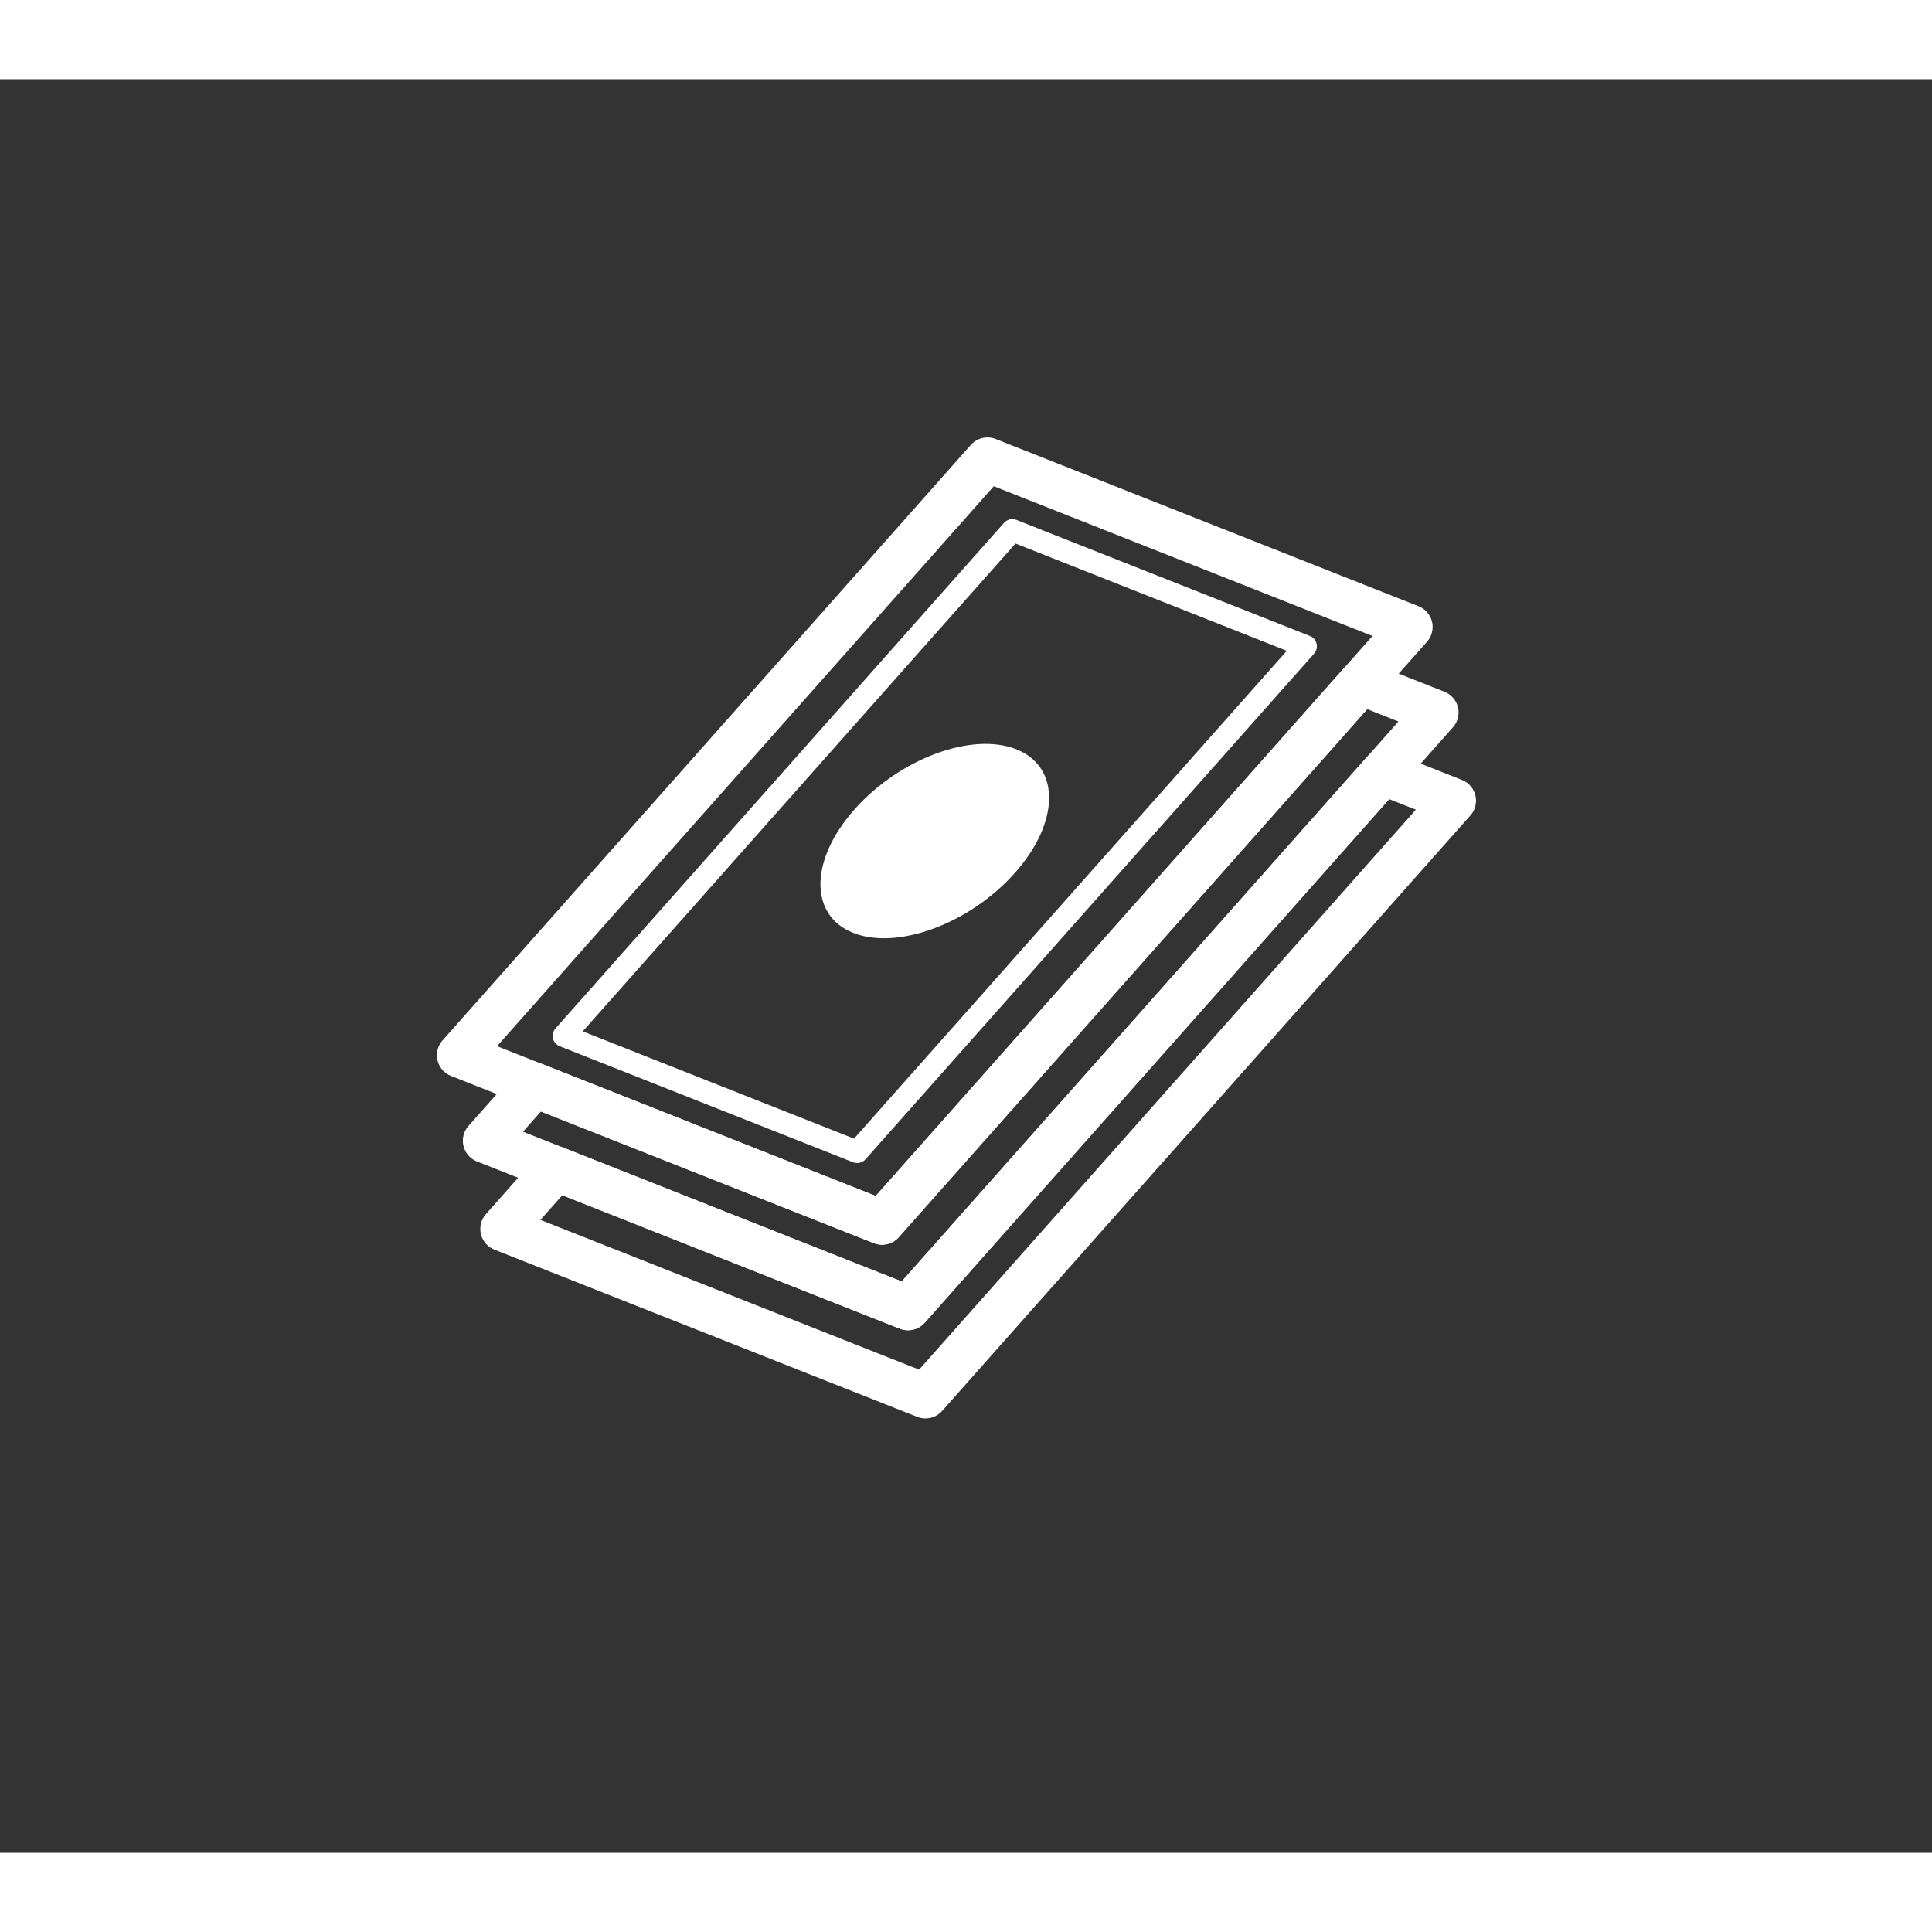
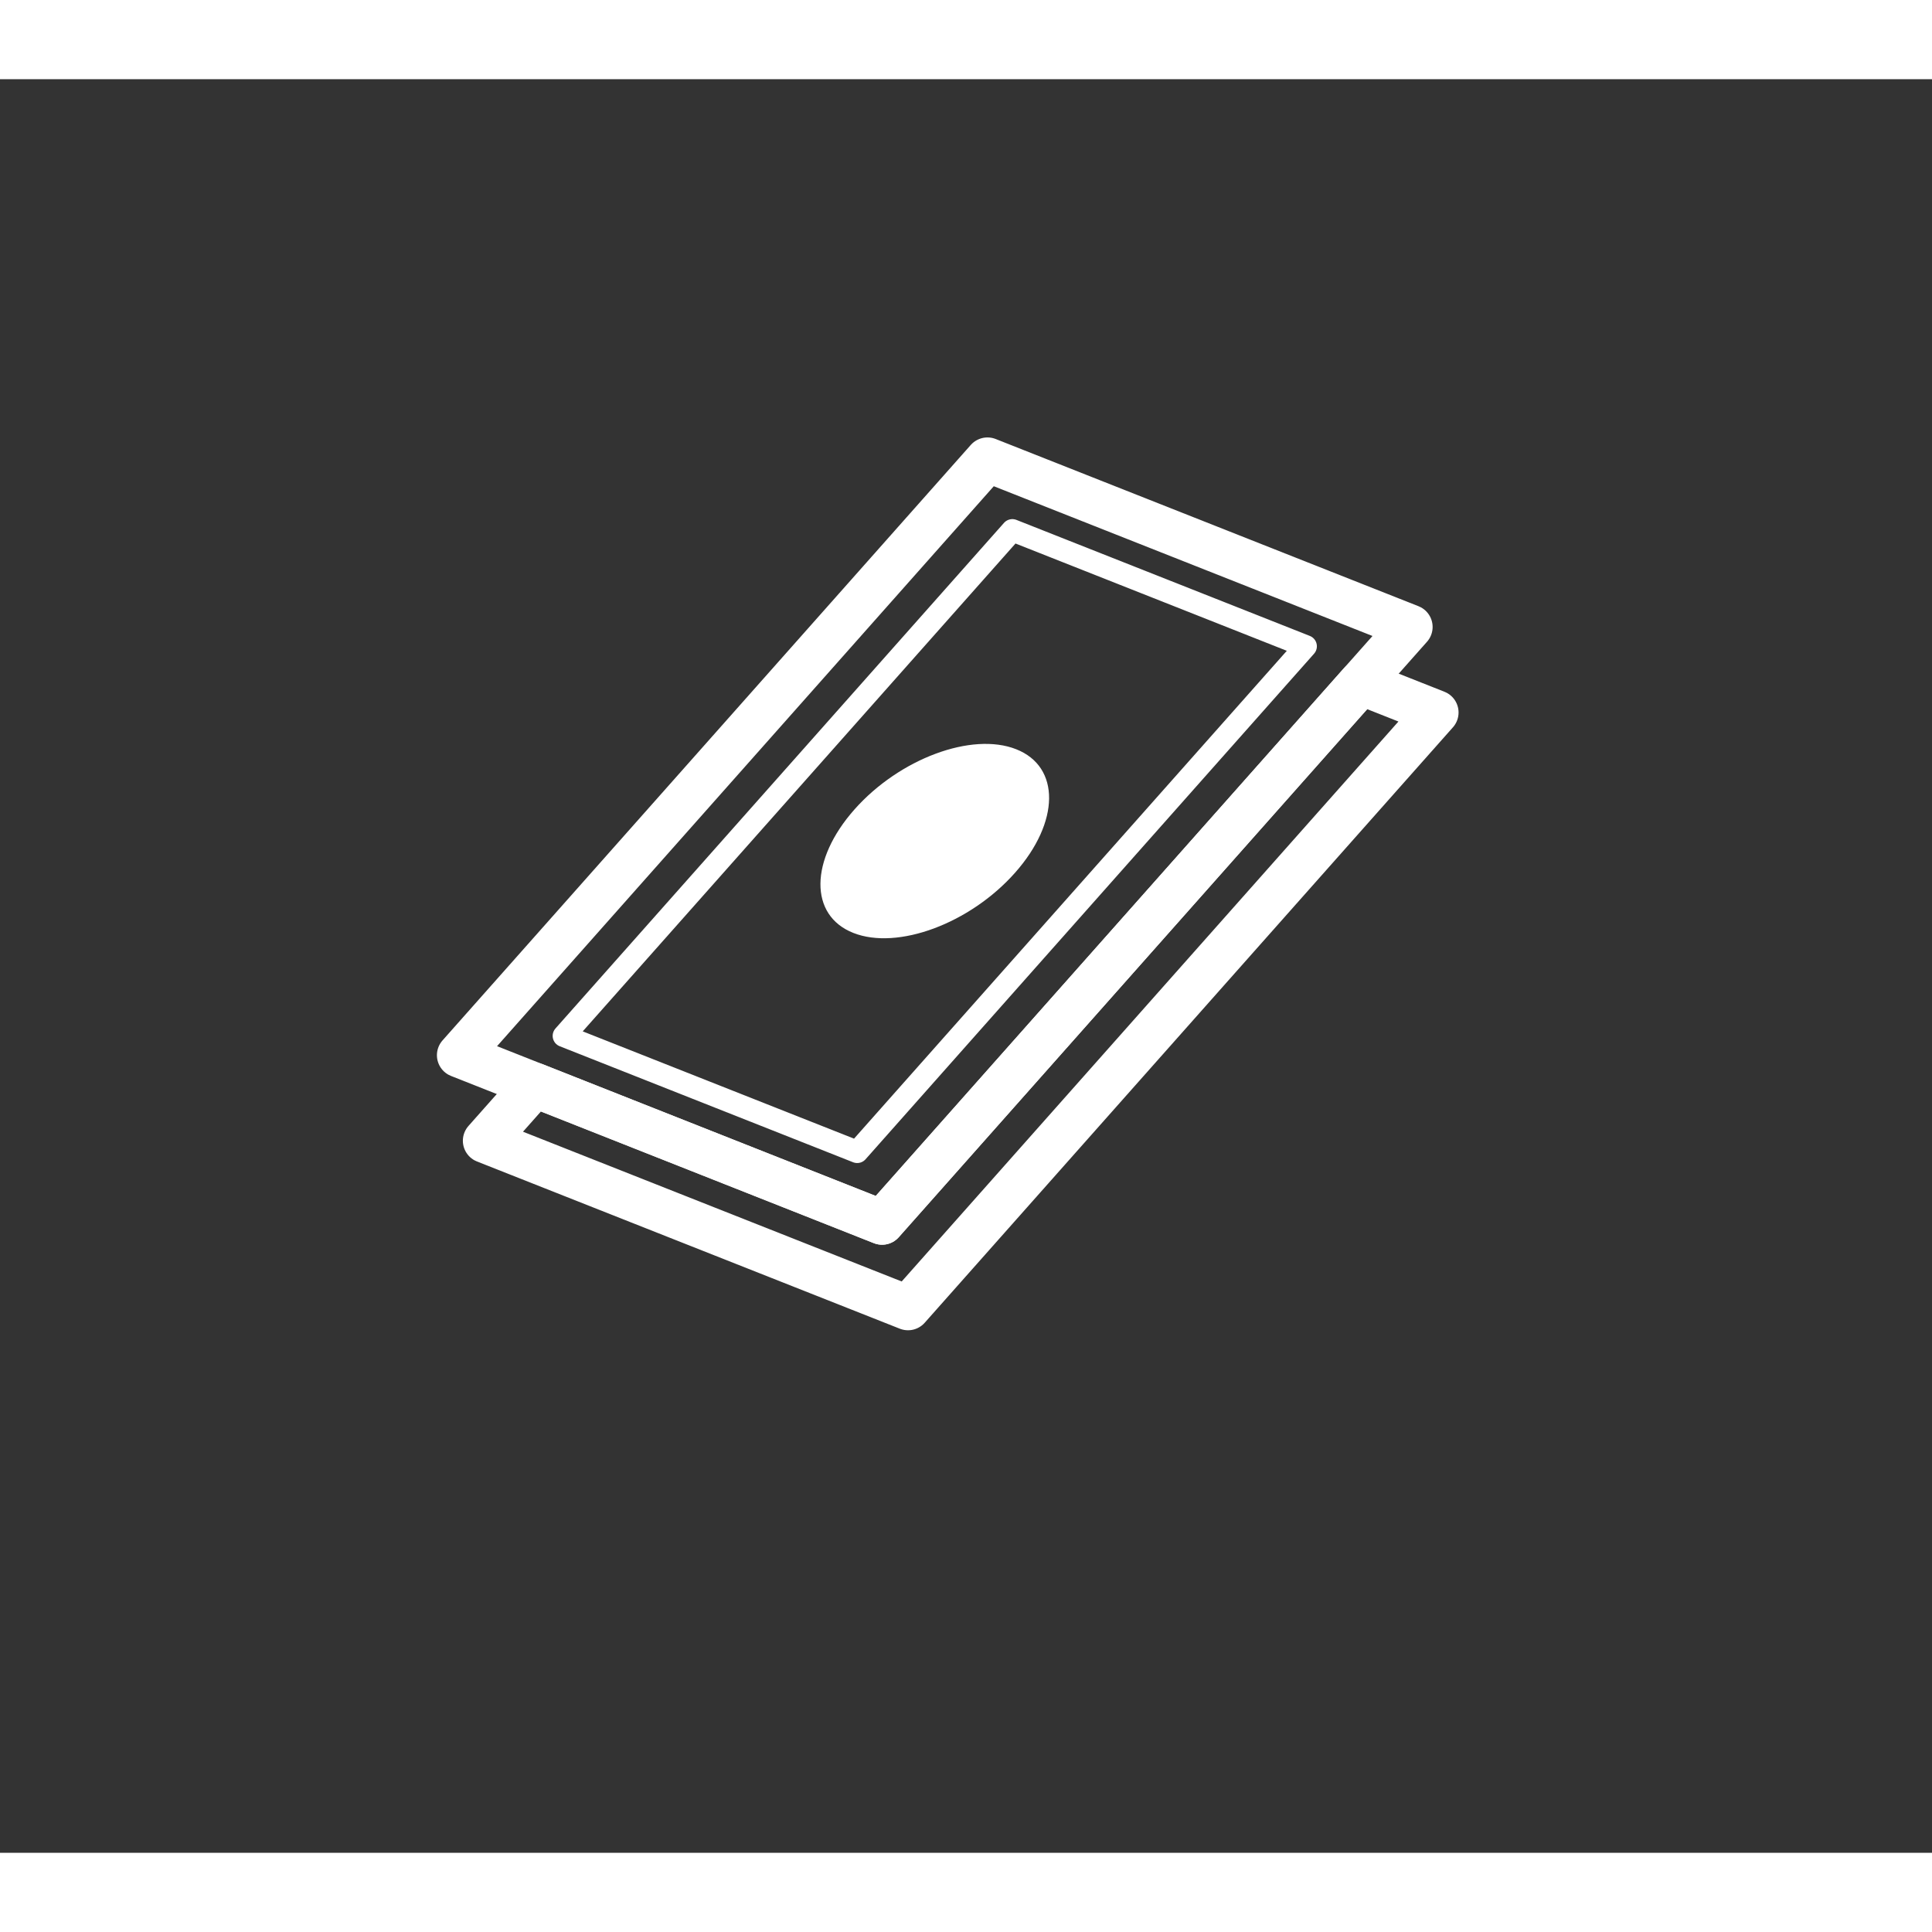
<svg xmlns="http://www.w3.org/2000/svg" xmlns:ns1="http://sodipodi.sourceforge.net/DTD/sodipodi-0.dtd" xmlns:ns2="http://www.inkscape.org/namespaces/inkscape" viewBox="0 0 577.347 530.013" height="322.68" width="322.68" xml:space="preserve" id="svg2" version="1.1" ns1:docname="payment.svg" ns2:version="0.92.2 (5c3e80d, 2017-08-06)">
  <rect x="0" y="0" width="577.347" height="530.013" fill="#333333" stroke="none" />
  <ns1:namedview pagecolor="#000000" bordercolor="#666666" borderopacity="1" objecttolerance="10" gridtolerance="10" guidetolerance="10" ns2:pageopacity="0" ns2:pageshadow="2" ns2:window-width="1920" ns2:window-height="1001" id="namedview78" showgrid="false" ns2:zoom="0.73137475" ns2:cx="-58.793388" ns2:cy="161.34" ns2:window-x="-9" ns2:window-y="-9" ns2:window-maximized="1" ns2:current-layer="g87" />
  <defs id="defs6" />
  <g id="g87" transform="translate(146.783,88.07)">
    <g id="g10" transform="matrix(1.333,0,0,-1.333,-207.943,471.3)">
      <g id="g12" transform="scale(0.1)">
        <path ns2:connector-curvature="0" d="M 3620.48,2968.34 2436.26,1633.43 1488.31,2008.3 2672.54,3343.21 Z" style="fill:none;stroke:#ffffff;stroke-width:100;stroke-linecap:round;stroke-linejoin:round;stroke-miterlimit:10;stroke-dasharray:none;stroke-opacity:1" id="path14" />
        <path ns2:connector-curvature="0" d="m 3678.64,2776.59 -1184.22,-1334.91 -947.94,374.88 110.82,124.92 778.96,-308.05 1073.4,1209.99 z" style="fill:none;stroke:#ffffff;stroke-width:100;stroke-linecap:round;stroke-linejoin:round;stroke-miterlimit:10;stroke-dasharray:none;stroke-opacity:1" id="path16" />
-         <path ns2:connector-curvature="0" d="m 3717.72,2578.92 -1184.21,-1334.91 -947.94,374.87 119.66,134.89 789.19,-312.09 1064.52,1200.03 z" style="fill:none;stroke:#ffffff;stroke-width:100;stroke-linecap:round;stroke-linejoin:round;stroke-miterlimit:10;stroke-dasharray:none;stroke-opacity:1" id="path18" />
        <path ns2:connector-curvature="0" d="M 3386.01,2925 2380.49,1791.55 1722.78,2051.64 2728.29,3185.1 Z" style="fill:none;stroke:#ffffff;stroke-width:50;stroke-linecap:round;stroke-linejoin:round;stroke-miterlimit:10;stroke-dasharray:none;stroke-opacity:1" id="path20" />
        <path ns2:connector-curvature="0" d="m 2737.01,2694.19 c 99.33,-39.28 98.08,-163.29 -2.78,-276.99 -100.86,-113.69 -263.15,-174.01 -362.46,-134.74 -99.33,39.28 -98.07,163.29 2.78,276.99 100.86,113.69 263.14,174.02 362.46,134.74" style="fill:#ffffff;fill-opacity:1;fill-rule:nonzero;stroke:none" id="path22" />
      </g>
    </g>
  </g>
</svg>